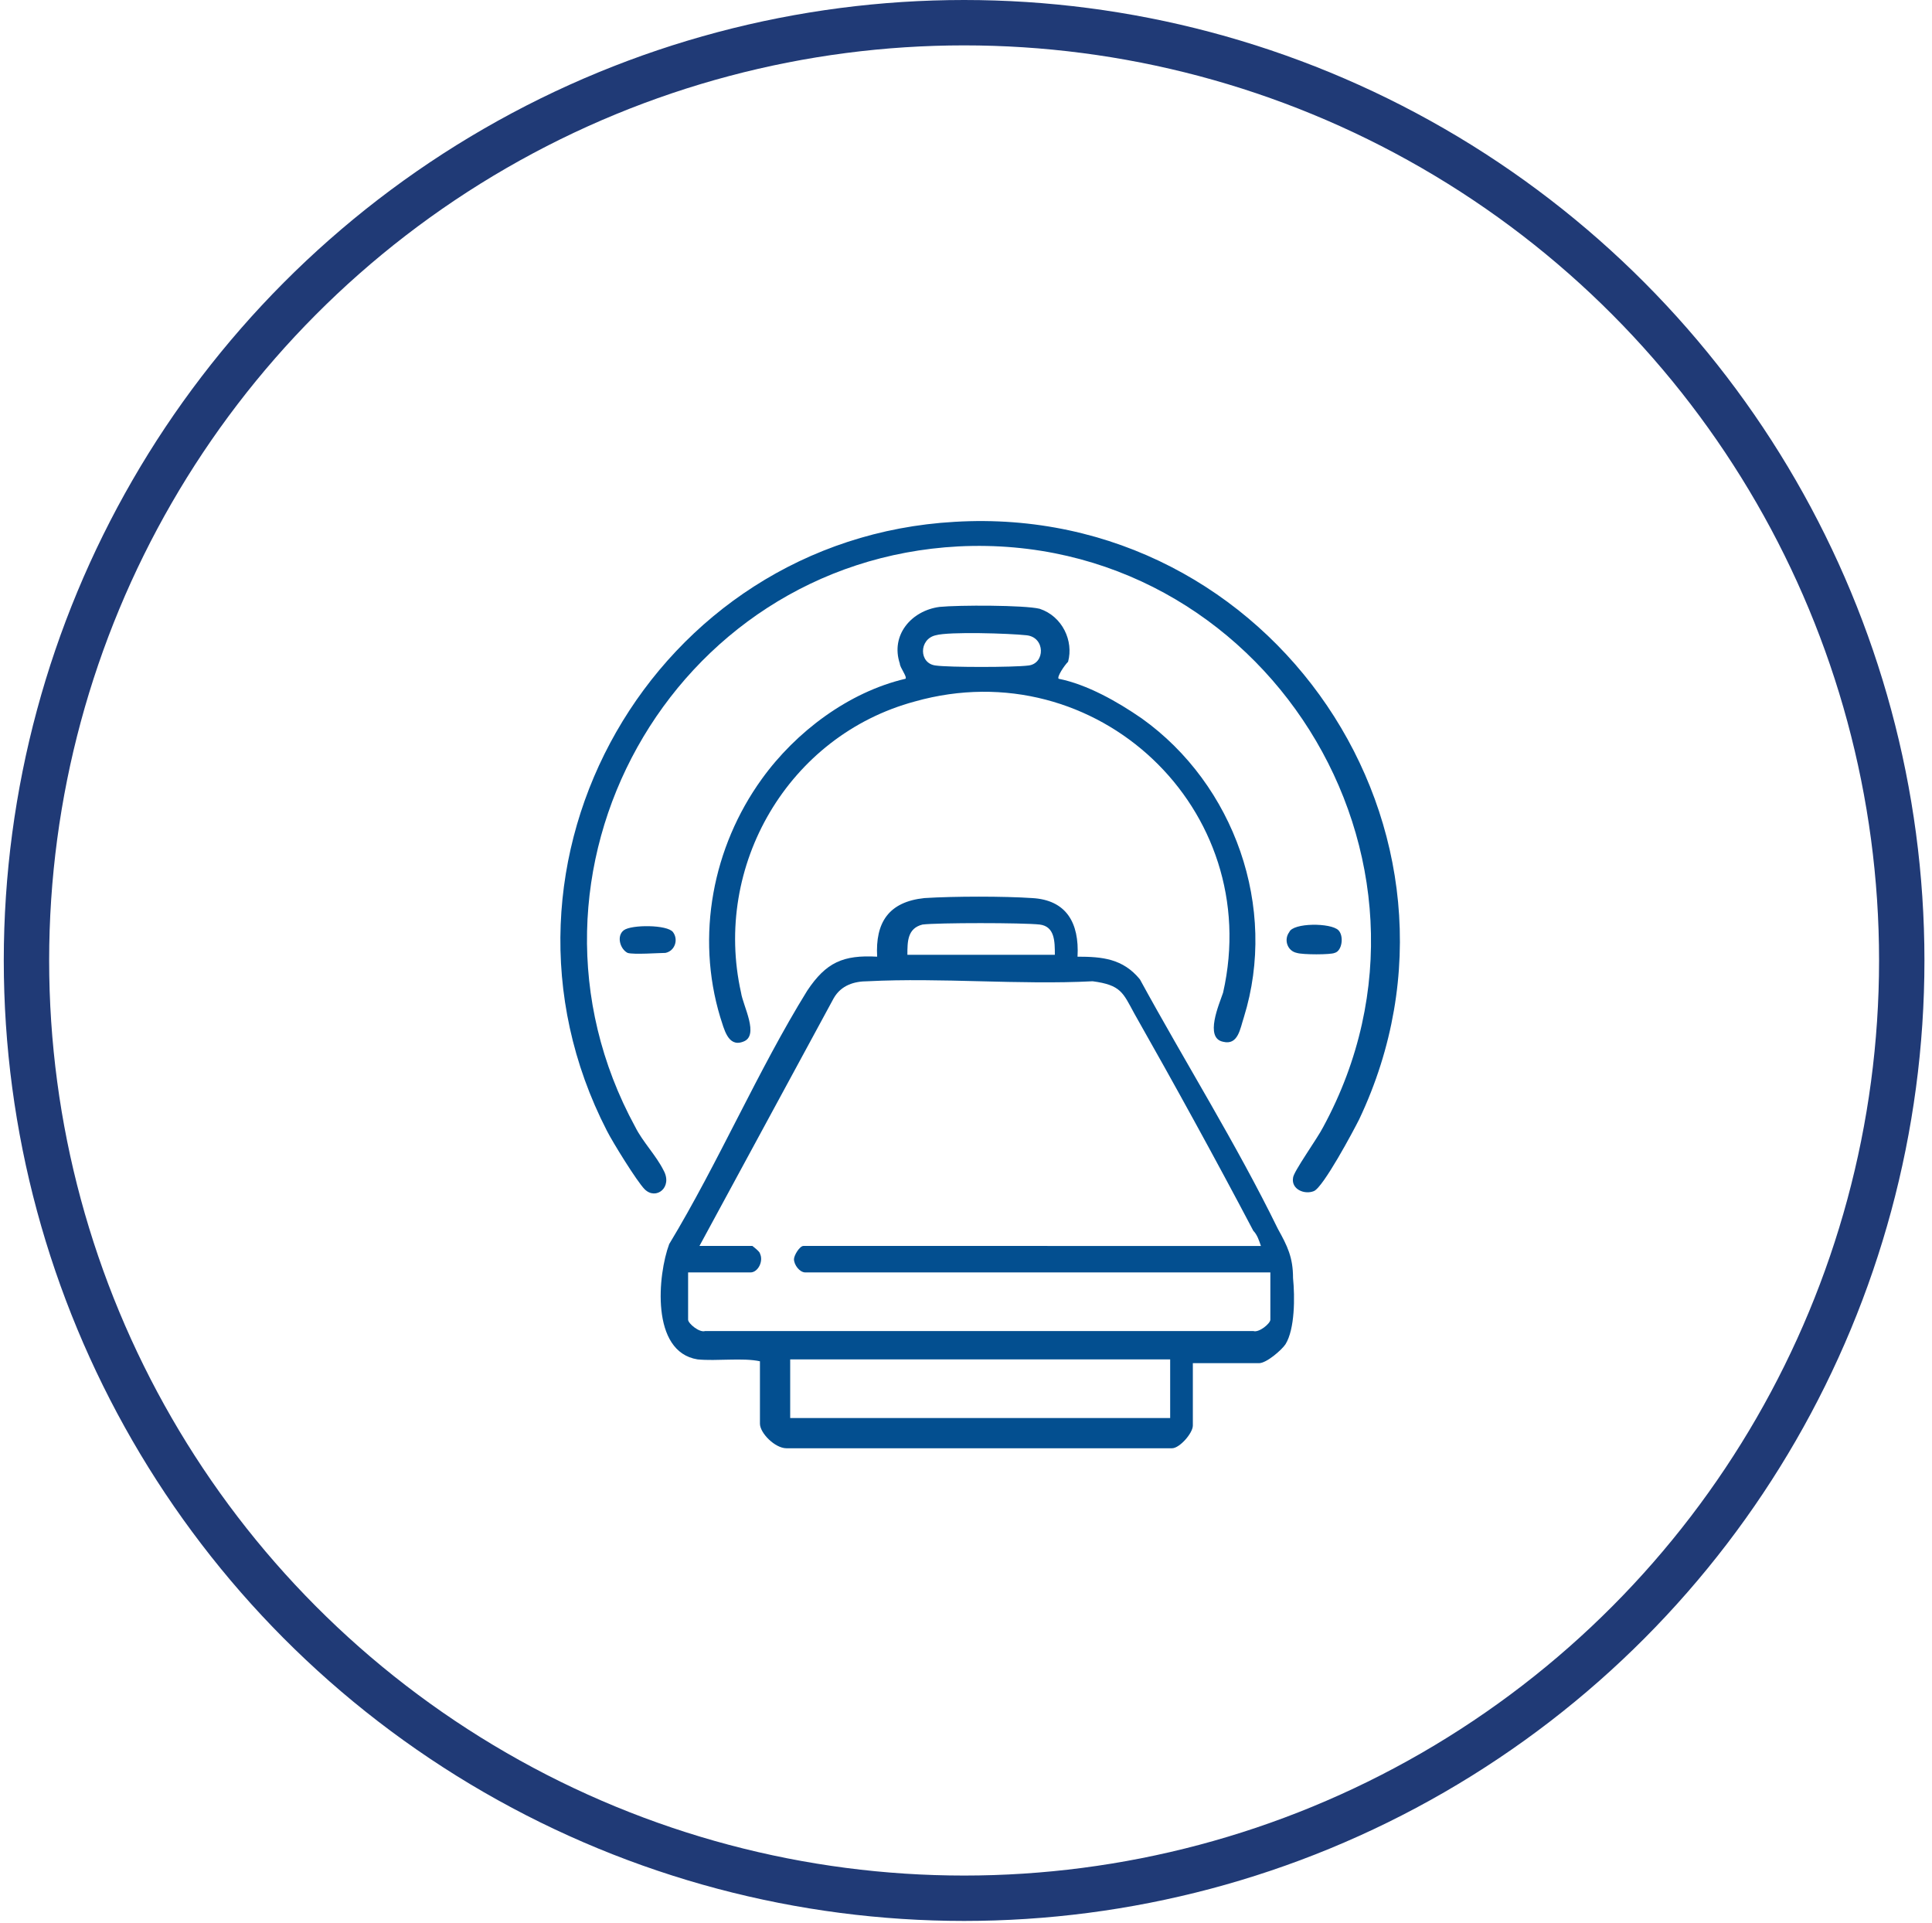
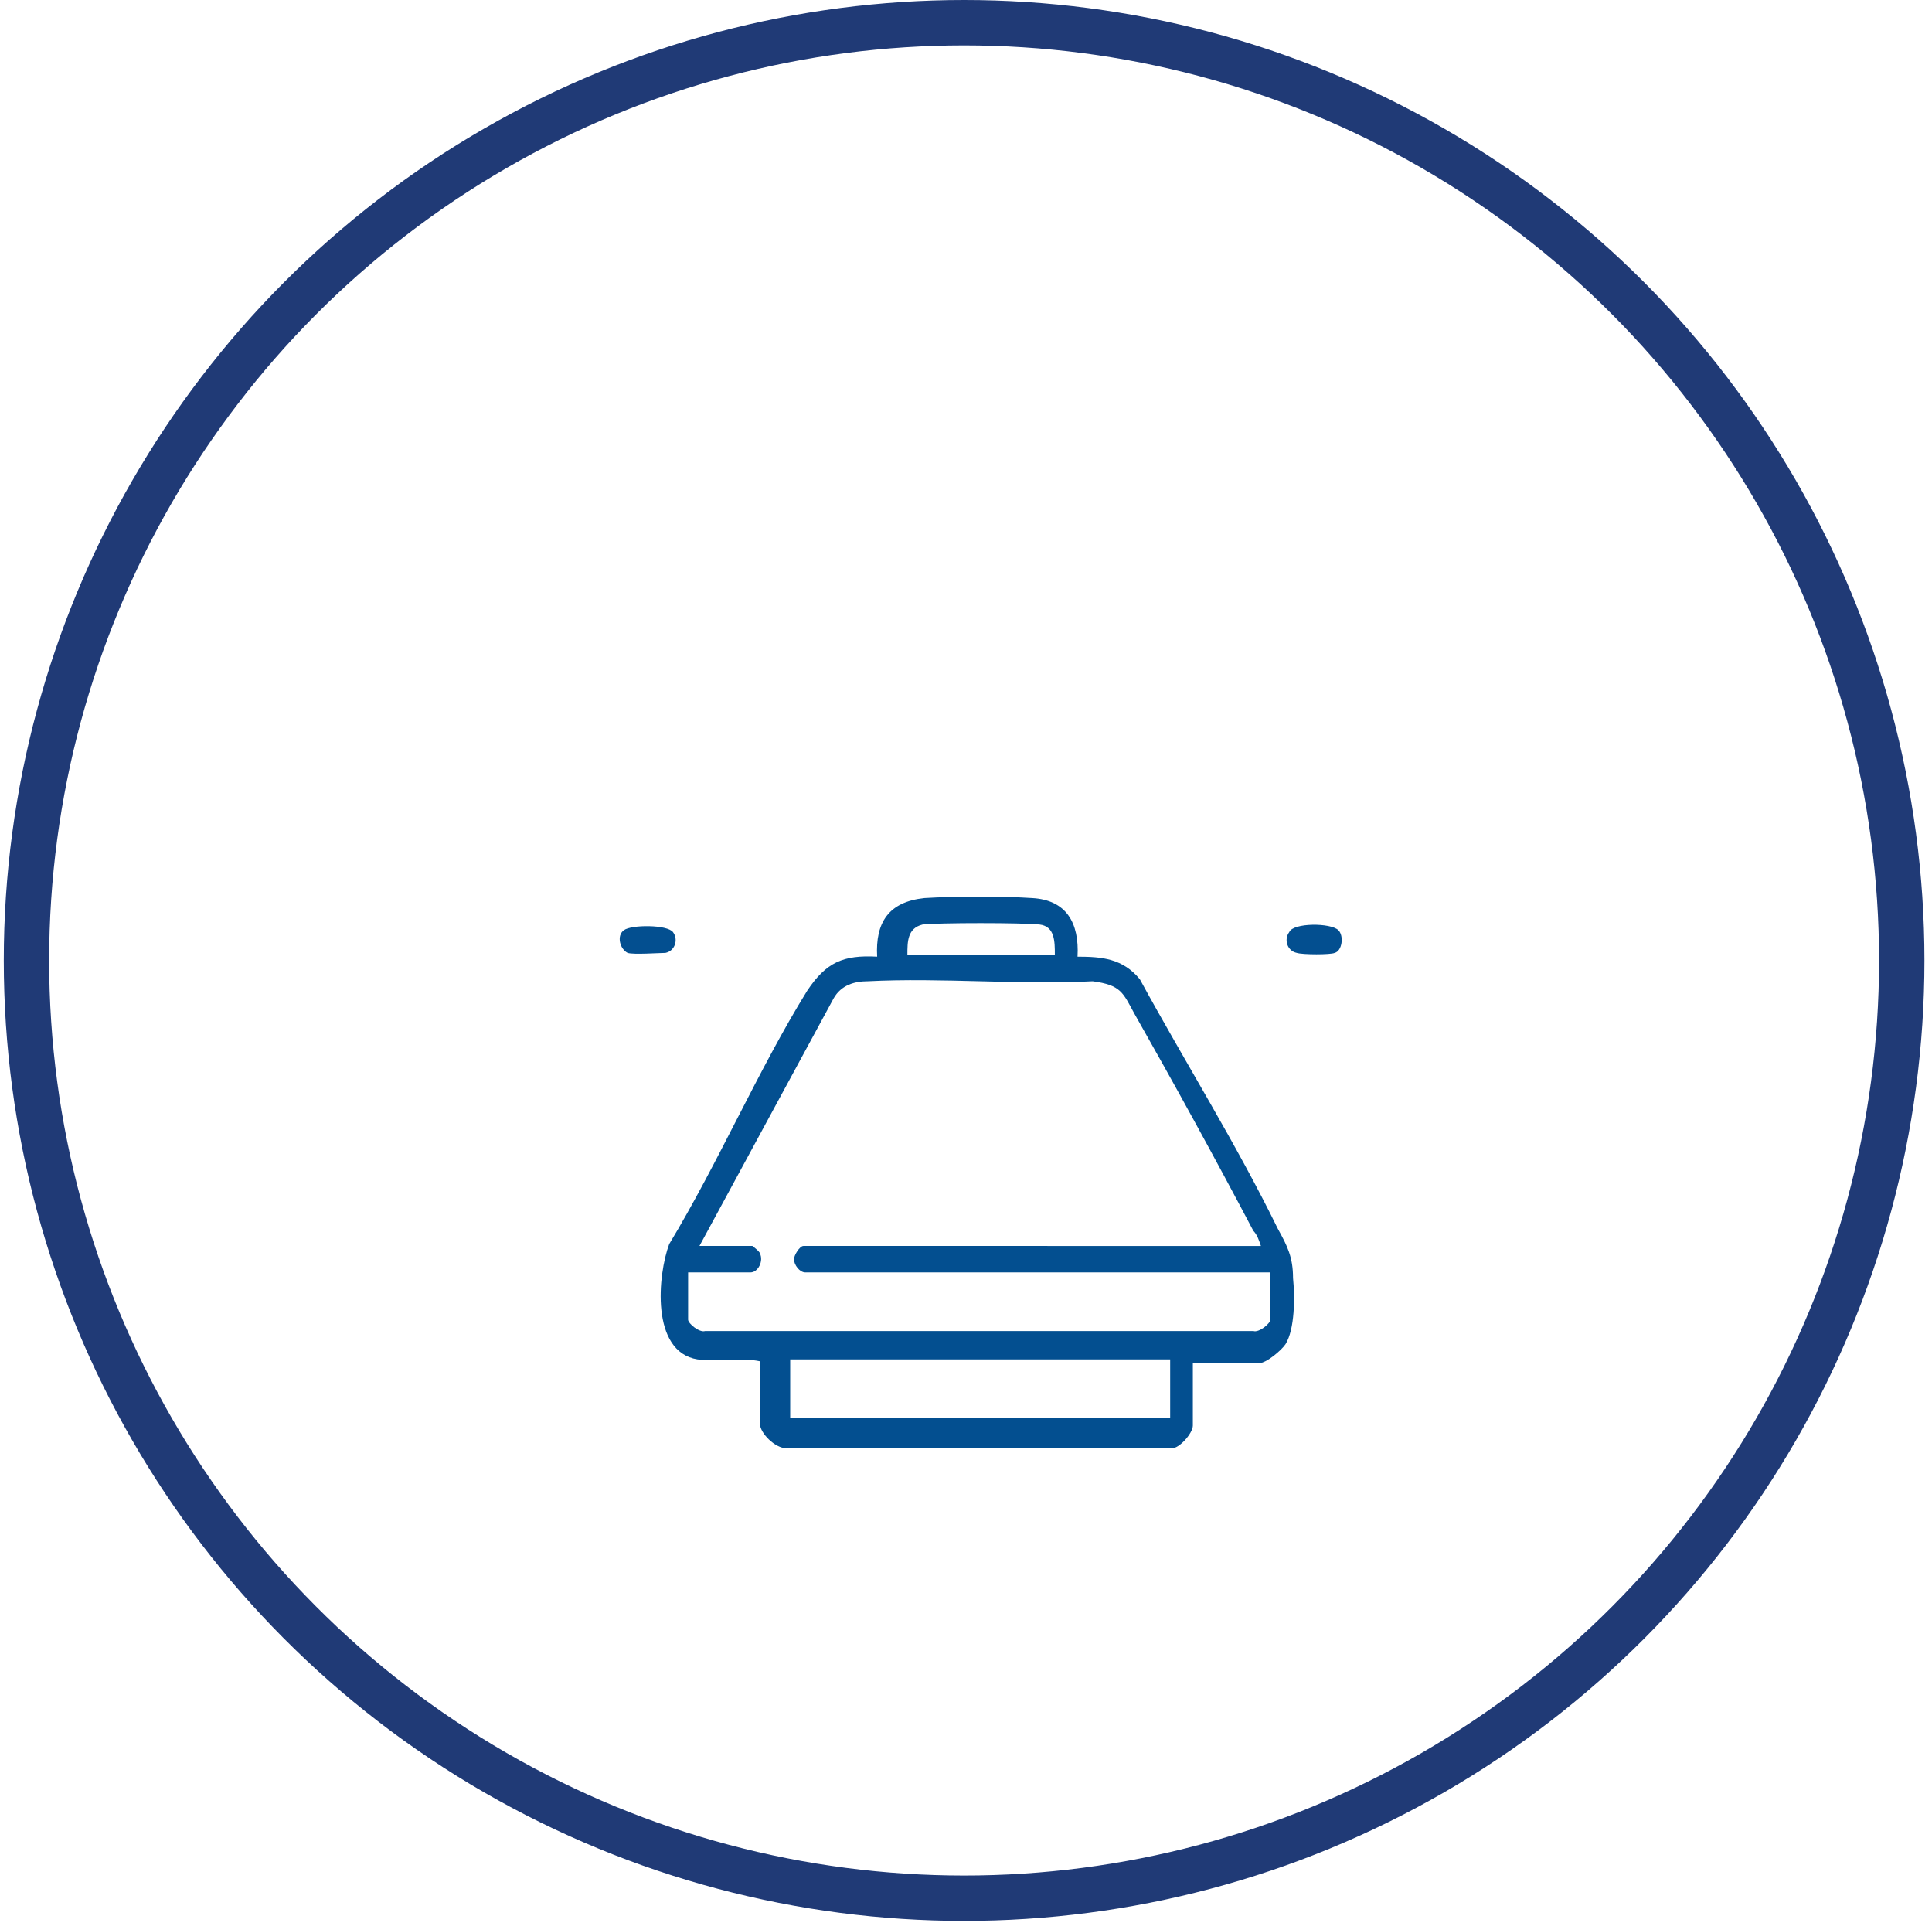
<svg xmlns="http://www.w3.org/2000/svg" version="1.1" id="Capa_1" x="0px" y="0px" viewBox="0 0 102.2 101.7" style="enable-background:new 0 0 102.2 101.7;" xml:space="preserve">
  <style type="text/css">
	.st0{fill:none;stroke:#203A76;stroke-width:2.4;stroke-miterlimit:10;}
	.st1{fill:#034F90;}
</style>
  <g>
    <circle class="st0" cx="51" cy="50.8" r="49.6" />
    <g>
      <path class="st1" d="M36.9,71.9c-2.5-0.4-2.1-4.5-1.5-6.1c2.6-4.3,4.7-9.2,7.3-13.4c1-1.5,1.9-1.9,3.7-1.8    c-0.1-1.8,0.6-2.9,2.5-3.1c1.6-0.1,4.2-0.1,5.7,0c1.8,0.1,2.5,1.3,2.4,3.1c1.3,0,2.4,0.1,3.3,1.2c2.4,4.4,5.1,8.7,7.3,13.2    c0.5,0.9,0.8,1.5,0.8,2.6c0.1,1,0.1,2.7-0.4,3.5c-0.2,0.3-1,1-1.4,1h-3.5v3.3c0,0.4-0.7,1.2-1.1,1.2l-20.4,0    c-0.6,0-1.4-0.8-1.4-1.3v-3.3C39.3,71.8,37.9,72,36.9,71.9z M55.8,50.5c0-0.7,0-1.5-0.8-1.6c-0.9-0.1-5.4-0.1-6.2,0    c-0.8,0.2-0.8,0.9-0.8,1.6H55.8z M66.7,65.9c-0.1-0.3-0.2-0.6-0.4-0.8c-2-3.8-4.2-7.8-6.3-11.5c-0.6-1.1-0.7-1.5-2.2-1.7    c-3.9,0.2-8-0.2-11.9,0c-0.7,0-1.4,0.2-1.8,0.9l-7.1,13.1h2.8c0,0,0.4,0.3,0.4,0.4c0.2,0.4-0.1,1-0.5,1h-3.3v2.5    c0,0.2,0.6,0.7,0.9,0.6h29c0.3,0.1,0.9-0.4,0.9-0.6v-2.5H42.6c-0.3,0-0.6-0.4-0.6-0.7c0-0.2,0.3-0.7,0.5-0.7H66.7z M61.9,71.9    H41.8V75h20.1V71.9z" />
-       <path class="st1" d="M50.5,27.6c16.8-1,28.6,16.4,21.4,31.6c-0.3,0.6-1.9,3.6-2.4,3.8c-0.5,0.2-1.2-0.1-1.1-0.7    c0-0.3,1.3-2.1,1.6-2.7c7.7-14.2-3.2-31.5-19.3-30.7c-15.2,0.8-24.4,17.3-17.1,30.7c0.4,0.8,1.1,1.5,1.5,2.3c0.5,0.9-0.4,1.6-1,1    c-0.4-0.4-1.7-2.5-2-3.1C24.8,45.6,34.6,28.5,50.5,27.6z" />
-       <path class="st1" d="M56,35.9c1.5,0.3,3.1,1.2,4.4,2.1c4.9,3.5,7.2,10,5.4,15.8c-0.2,0.6-0.3,1.5-1.1,1.3c-1-0.2-0.2-2,0-2.6    c2.2-9.7-6.7-18.1-16.3-15.4c-6.7,1.8-10.7,8.7-9.2,15.4c0.1,0.7,1,2.3,0.1,2.6c-0.8,0.3-1-0.7-1.2-1.3c-1.3-4.3-0.4-9,2.2-12.6    c1.8-2.5,4.6-4.6,7.6-5.3c0.1-0.1-0.3-0.6-0.3-0.8c-0.5-1.5,0.6-2.8,2.1-3c1-0.1,4.5-0.1,5.3,0.1c1.2,0.4,1.8,1.7,1.5,2.8    C56.3,35.2,55.9,35.8,56,35.9z M49.5,33.6c-0.9,0.2-0.9,1.5,0,1.6c0.7,0.1,4.1,0.1,4.9,0c0.9-0.1,0.9-1.5-0.1-1.6    C53.4,33.5,50.2,33.4,49.5,33.6z" />
      <path class="st1" d="M33,49.2c0.4-0.3,2.3-0.3,2.6,0.1c0.3,0.4,0.1,1-0.4,1.1c-0.3,0-1.7,0.1-2,0C32.8,50.2,32.6,49.5,33,49.2z" />
      <path class="st1" d="M70.8,49.2c0.3,0.3,0.2,1.1-0.2,1.2c-0.2,0.1-1.7,0.1-2,0c-0.5-0.1-0.7-0.7-0.4-1.1    C68.4,48.8,70.4,48.8,70.8,49.2z" />
    </g>
  </g>
  <g>
</g>
  <g>
</g>
  <g>
</g>
  <g>
</g>
  <g>
</g>
  <g>
</g>
</svg>